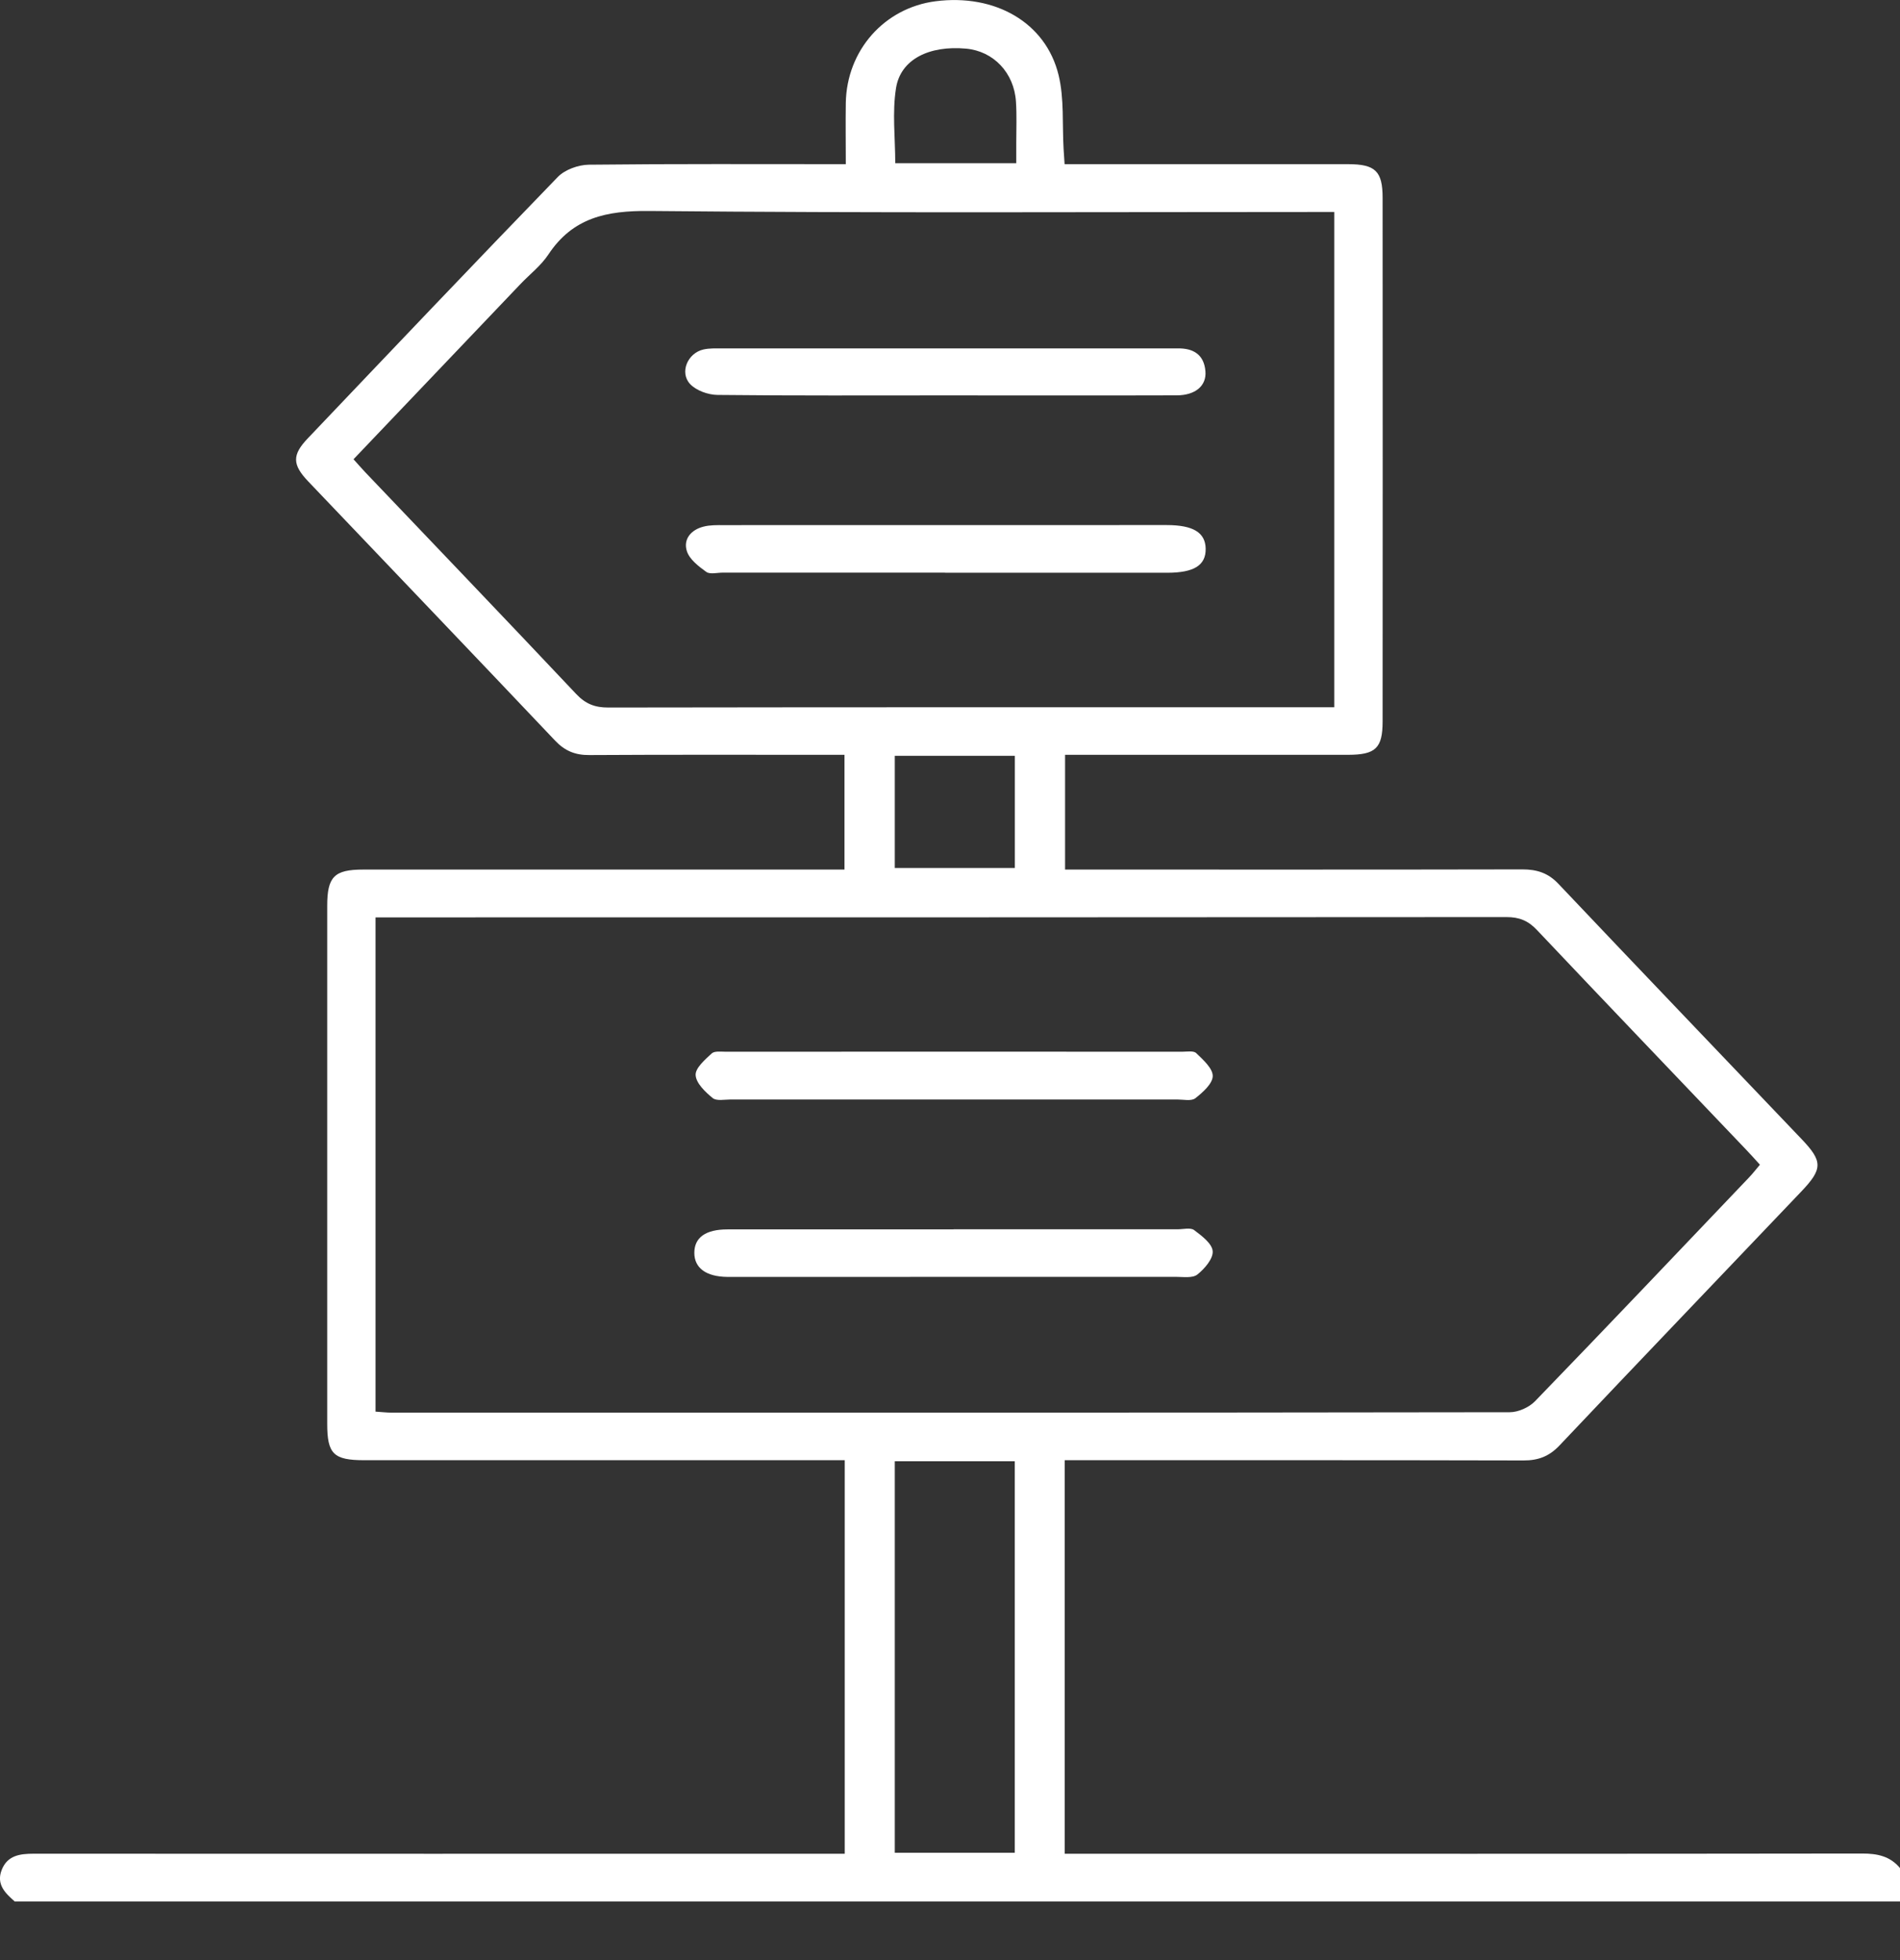
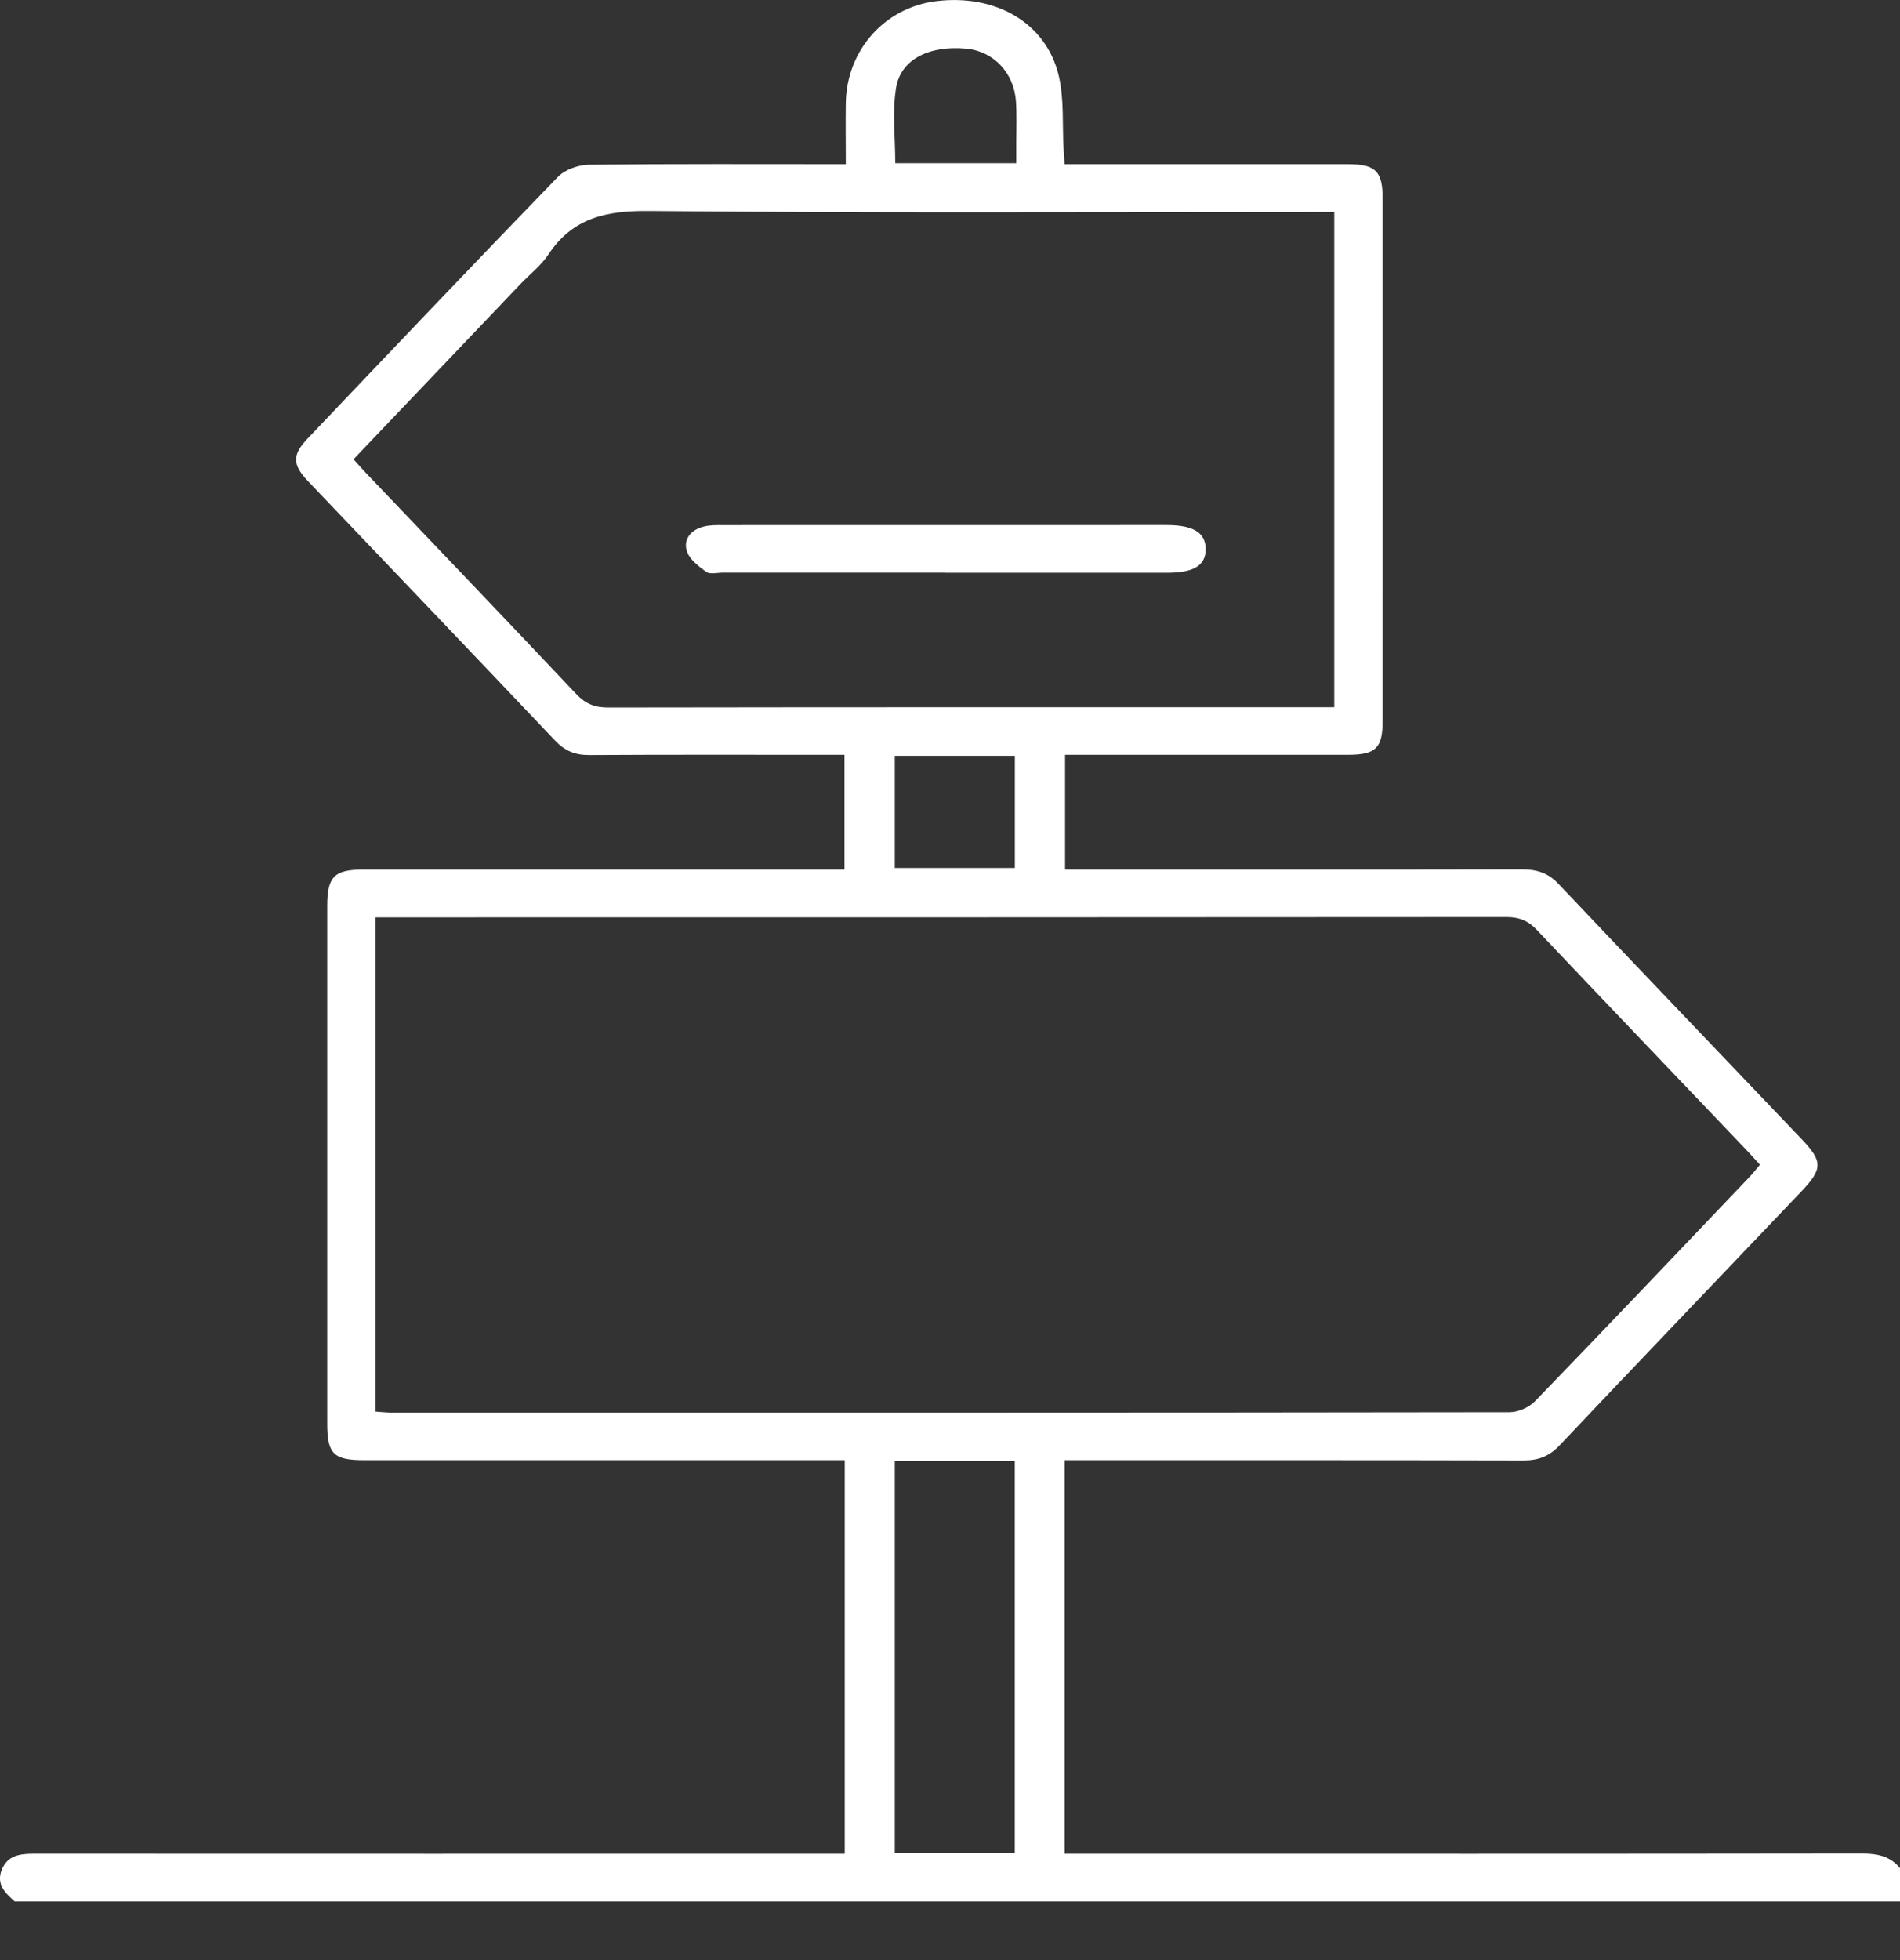
<svg xmlns="http://www.w3.org/2000/svg" width="32" height="33" viewBox="0 0 32 33" fill="none">
  <rect x="0" y="0" width="32" height="33" fill="#333333" stroke="none" />
  <g clip-path="url(#clip0_1_636)">
    <path d="M0.25 32.015C0.091 31.875 -0.065 31.728 0.027 31.486C0.122 31.238 0.333 31.209 0.566 31.209C4.982 31.211 9.398 31.21 13.814 31.21C13.946 31.21 14.079 31.21 14.227 31.21V24.584H13.856C11.283 24.584 8.711 24.584 6.138 24.584C5.618 24.584 5.511 24.48 5.511 23.97C5.511 21.063 5.511 18.157 5.511 15.251C5.511 14.76 5.63 14.64 6.116 14.64C8.689 14.64 11.261 14.64 13.834 14.64C13.957 14.64 14.08 14.64 14.223 14.64V12.708C14.114 12.708 14.004 12.708 13.895 12.708C12.572 12.708 11.249 12.704 9.926 12.712C9.689 12.714 9.514 12.643 9.35 12.47C7.967 11.011 6.577 9.559 5.19 8.104C4.922 7.822 4.918 7.659 5.183 7.381C6.583 5.91 7.982 4.437 9.395 2.979C9.515 2.856 9.738 2.776 9.914 2.773C11.341 2.757 12.768 2.764 14.245 2.764C14.245 2.412 14.24 2.073 14.245 1.734C14.26 0.847 14.894 0.132 15.758 0.021C16.76 -0.107 17.614 0.379 17.829 1.265C17.925 1.662 17.889 2.091 17.913 2.506C17.917 2.578 17.922 2.65 17.93 2.764C18.046 2.764 18.156 2.764 18.267 2.764C19.746 2.764 21.225 2.764 22.704 2.764C23.163 2.764 23.286 2.881 23.286 3.331C23.288 6.269 23.288 9.207 23.286 12.145C23.286 12.597 23.168 12.707 22.704 12.708C21.235 12.709 19.767 12.708 18.299 12.708C18.186 12.708 18.074 12.708 17.938 12.708V14.64H18.295C20.743 14.64 23.191 14.642 25.639 14.637C25.884 14.637 26.073 14.696 26.247 14.88C27.608 16.317 28.977 17.745 30.343 19.178C30.701 19.553 30.7 19.68 30.337 20.061C28.979 21.487 27.616 22.908 26.263 24.338C26.09 24.52 25.906 24.589 25.659 24.588C23.211 24.582 20.764 24.584 18.316 24.584H17.932V31.21C18.072 31.21 18.205 31.21 18.336 31.21C22.68 31.21 27.022 31.212 31.366 31.206C31.621 31.206 31.835 31.251 32.001 31.452V32.014C21.418 32.014 10.834 32.014 0.251 32.014L0.25 32.015ZM6.325 23.766C6.432 23.773 6.513 23.783 6.595 23.783C12.873 23.783 19.15 23.786 25.428 23.776C25.571 23.776 25.752 23.695 25.853 23.591C27.062 22.342 28.259 21.081 29.459 19.822C29.522 19.756 29.577 19.684 29.641 19.609C29.551 19.51 29.475 19.425 29.396 19.343C28.226 18.115 27.051 16.89 25.885 15.657C25.737 15.5 25.587 15.44 25.372 15.44C19.135 15.445 12.899 15.445 6.663 15.445H6.325V23.766ZM22.472 3.569C22.337 3.569 22.215 3.569 22.094 3.569C18.376 3.569 14.657 3.588 10.939 3.552C10.217 3.545 9.648 3.662 9.235 4.286C9.111 4.473 8.922 4.618 8.764 4.784C7.83 5.763 6.897 6.743 5.954 7.732C6.026 7.811 6.086 7.882 6.15 7.949C7.336 9.193 8.525 10.434 9.704 11.684C9.861 11.851 10.02 11.913 10.246 11.912C14.204 11.906 18.162 11.907 22.12 11.907C22.231 11.907 22.343 11.907 22.472 11.907V3.569ZM15.07 24.602V31.193H17.091V24.602H15.07ZM15.07 12.725V14.613H17.092V12.725H15.07ZM17.116 2.748C17.116 2.607 17.116 2.504 17.116 2.401C17.116 2.172 17.126 1.942 17.111 1.714C17.081 1.225 16.732 0.861 16.271 0.819C15.65 0.762 15.168 0.998 15.091 1.483C15.025 1.894 15.078 2.322 15.078 2.748H17.116V2.748Z" fill="white" />
-     <path d="M16.051 18.511C14.803 18.511 13.554 18.511 12.306 18.511C12.203 18.511 12.066 18.54 12.002 18.486C11.878 18.384 11.724 18.238 11.716 18.101C11.708 17.983 11.873 17.841 11.986 17.736C12.034 17.691 12.145 17.707 12.227 17.707C14.786 17.705 17.346 17.705 19.905 17.707C19.988 17.707 20.101 17.686 20.147 17.73C20.263 17.842 20.427 17.988 20.425 18.117C20.422 18.246 20.257 18.392 20.132 18.49C20.065 18.542 19.931 18.511 19.827 18.511C18.569 18.512 17.309 18.511 16.05 18.511H16.051Z" fill="white" />
-     <path d="M16.059 20.696C17.318 20.696 18.576 20.696 19.835 20.696C19.929 20.696 20.049 20.664 20.111 20.709C20.239 20.805 20.414 20.936 20.424 21.064C20.434 21.192 20.288 21.361 20.166 21.458C20.085 21.522 19.927 21.497 19.803 21.497C17.317 21.498 14.83 21.498 12.344 21.498C12.313 21.498 12.281 21.498 12.25 21.498C11.892 21.494 11.694 21.348 11.694 21.093C11.694 20.835 11.884 20.698 12.252 20.698C13.521 20.697 14.79 20.698 16.059 20.698V20.696Z" fill="white" />
    <path d="M15.918 9.641C14.669 9.641 13.421 9.641 12.172 9.641C12.078 9.641 11.959 9.673 11.896 9.629C11.767 9.536 11.611 9.417 11.568 9.278C11.504 9.077 11.64 8.918 11.85 8.866C11.958 8.838 12.076 8.841 12.19 8.841C14.676 8.84 17.163 8.84 19.649 8.84C20.096 8.84 20.302 8.966 20.306 9.239C20.31 9.517 20.111 9.642 19.661 9.643C18.413 9.643 17.164 9.643 15.916 9.643L15.918 9.641Z" fill="white" />
-     <path d="M15.921 6.657C14.642 6.657 13.362 6.663 12.083 6.649C11.926 6.647 11.727 6.576 11.623 6.466C11.441 6.271 11.581 5.944 11.847 5.884C11.947 5.861 12.054 5.866 12.158 5.866C14.675 5.865 17.192 5.866 19.708 5.866C19.75 5.866 19.791 5.867 19.833 5.866C20.1 5.86 20.28 5.972 20.302 6.252C20.322 6.495 20.132 6.655 19.82 6.656C18.52 6.66 17.22 6.657 15.921 6.657V6.657Z" fill="white" />
  </g>
  <defs>
    <clipPath id="clip0_1_636">
      <rect width="32" height="32.015" fill="white" />
    </clipPath>
  </defs>
</svg>